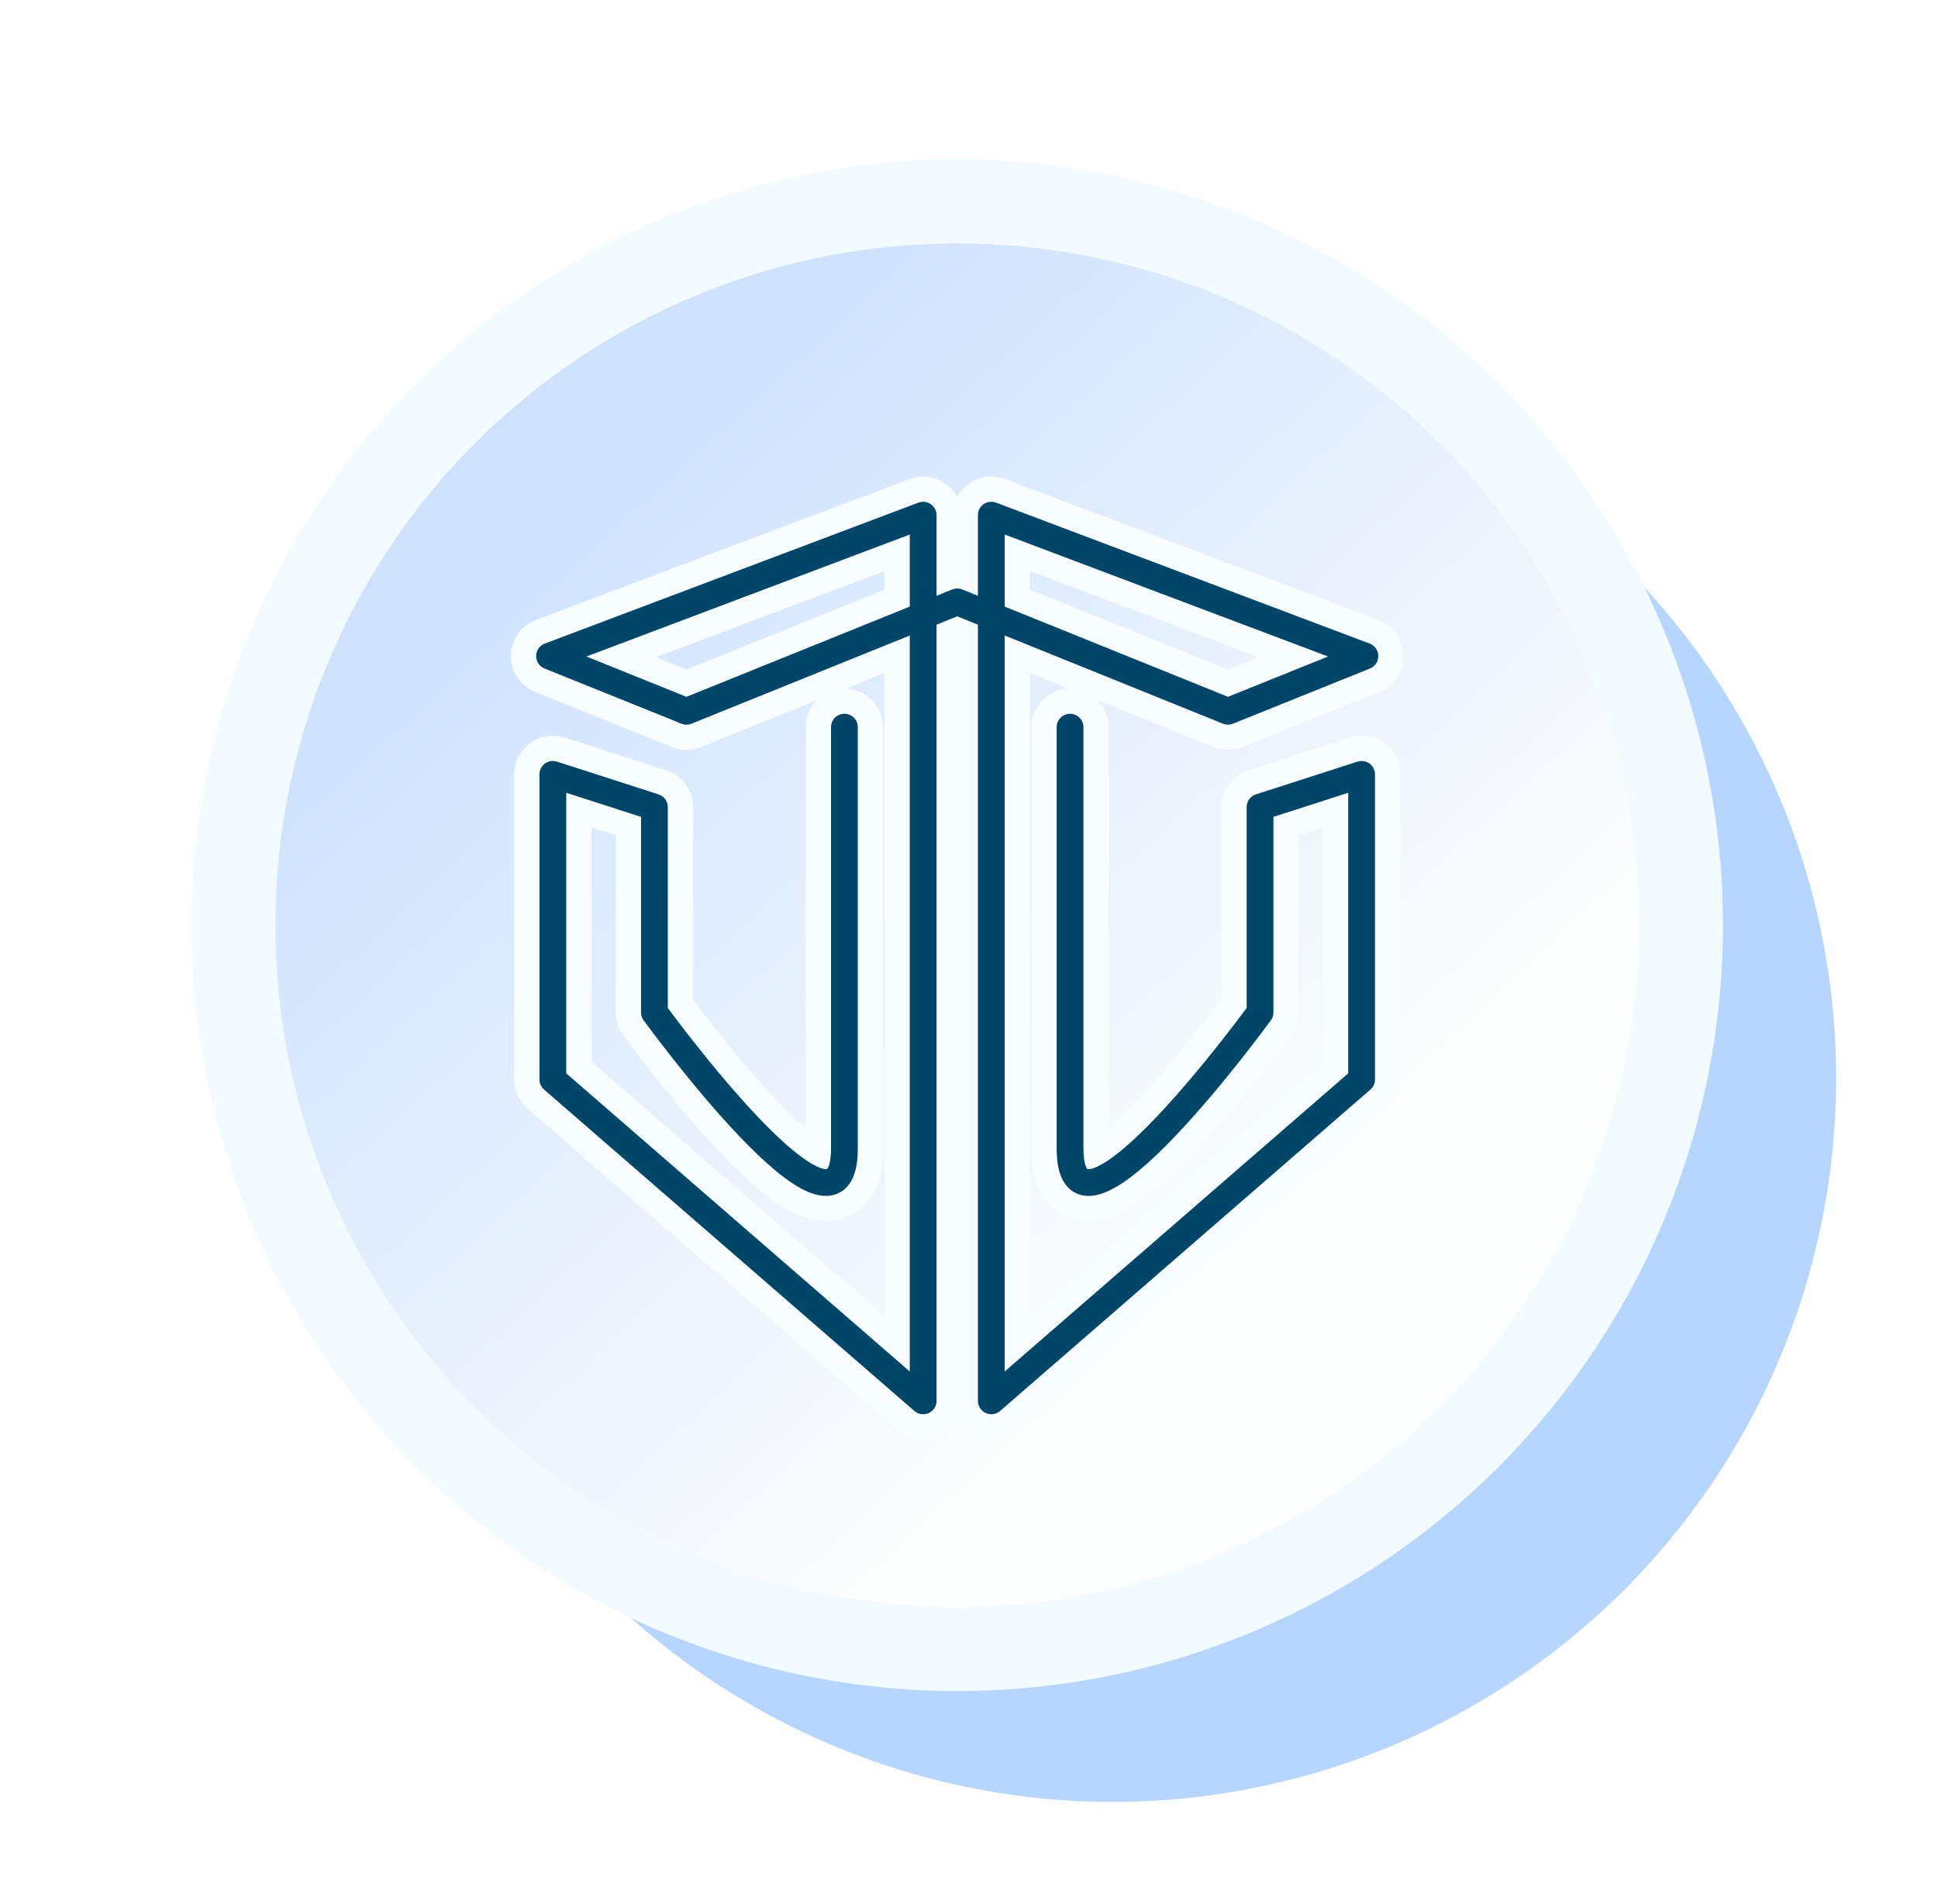
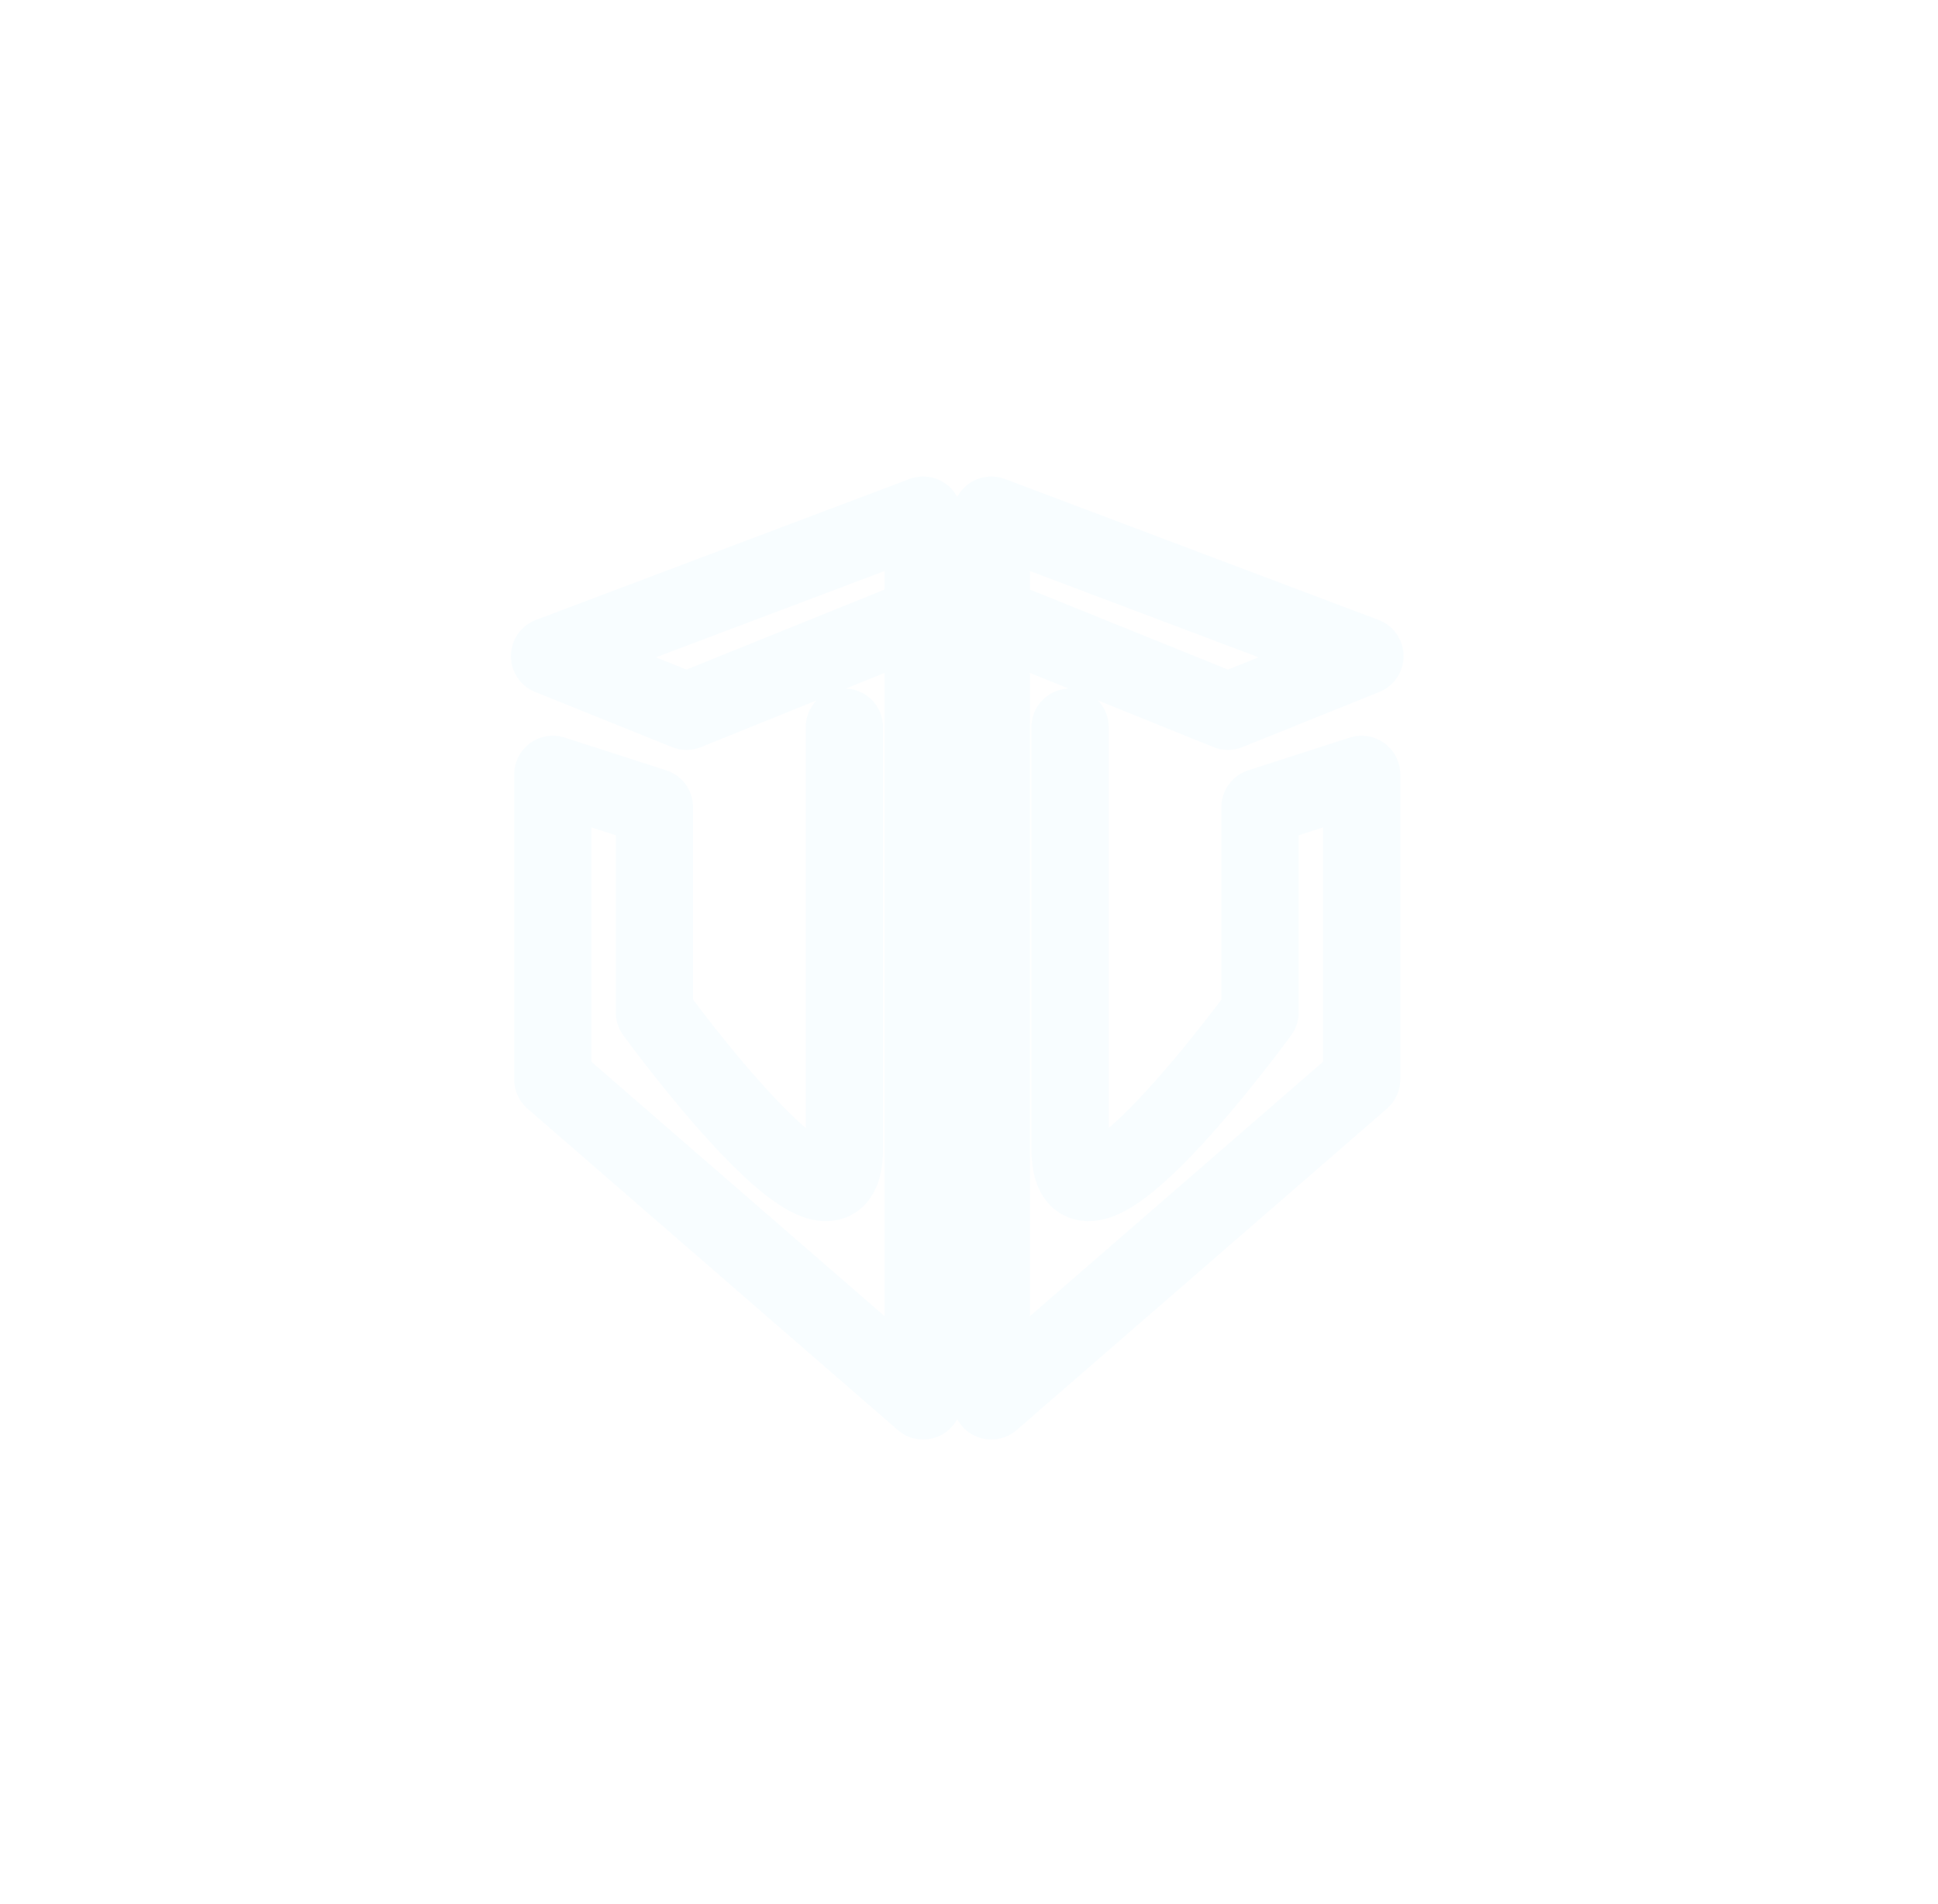
<svg xmlns="http://www.w3.org/2000/svg" xmlns:xlink="http://www.w3.org/1999/xlink" width="503.465" height="494.538" viewBox="0 0 133.208 130.846" version="1.1" id="svg5" xml:space="preserve">
  <defs id="defs2">
    <filter style="color-interpolation-filters:sRGB" id="filter40759" x="-0.076" y="-0.074" width="1.152" height="1.148">
      <feGaussianBlur stdDeviation="0.32" id="feGaussianBlur40761" />
    </filter>
    <filter style="color-interpolation-filters:sRGB" id="filter40755" x="-0.076" y="-0.074" width="1.152" height="1.148">
      <feGaussianBlur stdDeviation="0.32" id="feGaussianBlur40757" />
    </filter>
    <linearGradient xlink:href="#linearGradient40743" id="linearGradient39164" x1="38.339" y1="33.861" x2="44.69" y2="40.742" gradientUnits="userSpaceOnUse" />
    <linearGradient id="linearGradient40743">
      <stop style="stop-color:#cee2fe;stop-opacity:1;" offset="0" id="stop40739" />
      <stop style="stop-color:#fcfdfd;stop-opacity:1;" offset="0.825" id="stop40741" />
    </linearGradient>
    <filter style="color-interpolation-filters:sRGB" id="filter39168" x="-0.197" y="-0.182" width="1.395" height="1.363">
      <feGaussianBlur stdDeviation="0.384" id="feGaussianBlur39170" />
    </filter>
  </defs>
  <g id="g3075" transform="translate(-342.665,-303.135)">
    <g id="g37341" transform="matrix(9.113,0,0,9.113,30.143,29.056)">
-       <path id="circle40736" style="display:inline;fill:#b7d6ff;fill-opacity:1;fill-rule:evenodd;stroke:none;stroke-width:0.633;stroke-linecap:round;stroke-linejoin:round;stroke-dasharray:none;stroke-opacity:1;paint-order:stroke fill markers;filter:url(#filter40759);stop-color:#000000" d="m 45.028,33.277 a 5.459,5.459 0 0 1 0.826,2.887 5.459,5.459 0 0 1 -5.459,5.459 5.459,5.459 0 0 1 -2.341,-0.532 5.459,5.459 0 0 0 4.63,2.575 5.459,5.459 0 0 0 5.459,-5.459 5.459,5.459 0 0 0 -3.116,-4.931 z" />
-       <path id="path40752" style="display:inline;mix-blend-mode:normal;fill:#ffffff;fill-opacity:0.56;fill-rule:evenodd;stroke:none;stroke-width:0.633;stroke-linecap:round;stroke-linejoin:round;stroke-dasharray:none;stroke-opacity:1;paint-order:stroke fill markers;filter:url(#filter40755);stop-color:#000000" d="m 38.178,41.234 a 5.459,5.459 0 0 1 -0.826,-2.887 5.459,5.459 0 0 1 5.459,-5.459 5.459,5.459 0 0 1 2.341,0.532 5.459,5.459 0 0 0 -4.63,-2.575 5.459,5.459 0 0 0 -5.459,5.459 5.459,5.459 0 0 0 3.116,4.931 z" />
-       <circle style="display:inline;fill:url(#linearGradient39164);fill-opacity:1;fill-rule:evenodd;stroke:#f2fbff;stroke-width:0.633;stroke-linecap:round;stroke-linejoin:round;stroke-dasharray:none;stroke-opacity:1;paint-order:stroke fill markers;stop-color:#000000" id="path37328" cx="41.514" cy="37.054" r="5.459" />
      <path style="display:inline;mix-blend-mode:normal;fill:none;fill-opacity:0.39;stroke:#f8fdff;stroke-width:0.583;stroke-linecap:round;stroke-linejoin:round;stroke-dasharray:none;stroke-opacity:0.996;paint-order:markers fill stroke;filter:url(#filter39168);stop-color:#000000" d="m 42.365,35.56 v 3.179 c 0,0.943 1.433,-1.028 1.433,-1.028 v -1.548 l 0.766,-0.247 v 2.301 l -2.793,2.424 v -6.68 l 2.818,1.063 -1.033,0.416 -2.042,-0.825 -2.042,0.825 -1.033,-0.416 2.818,-1.063 v 6.68 l -2.793,-2.424 v -2.301 l 0.766,0.247 v 1.548 c 0,0 1.433,1.971 1.433,1.028 v -3.179" id="path5297" />
-       <path style="display:inline;fill:none;stroke:#004668;stroke-width:0.202;stroke-linecap:round;stroke-linejoin:round;stroke-dasharray:none;stroke-opacity:1;paint-order:markers fill stroke;stop-color:#000000" d="m 42.365,35.56 v 3.179 c 0,0.943 1.433,-1.028 1.433,-1.028 v -1.548 l 0.766,-0.247 v 2.301 l -2.793,2.424 v -6.68 l 2.818,1.063 -1.033,0.416 -2.042,-0.825 -2.042,0.825 -1.033,-0.416 2.818,-1.063 v 6.68 l -2.793,-2.424 v -2.301 l 0.766,0.247 v 1.548 c 0,0 1.433,1.971 1.433,1.028 v -3.179" id="path39166" />
    </g>
  </g>
</svg>